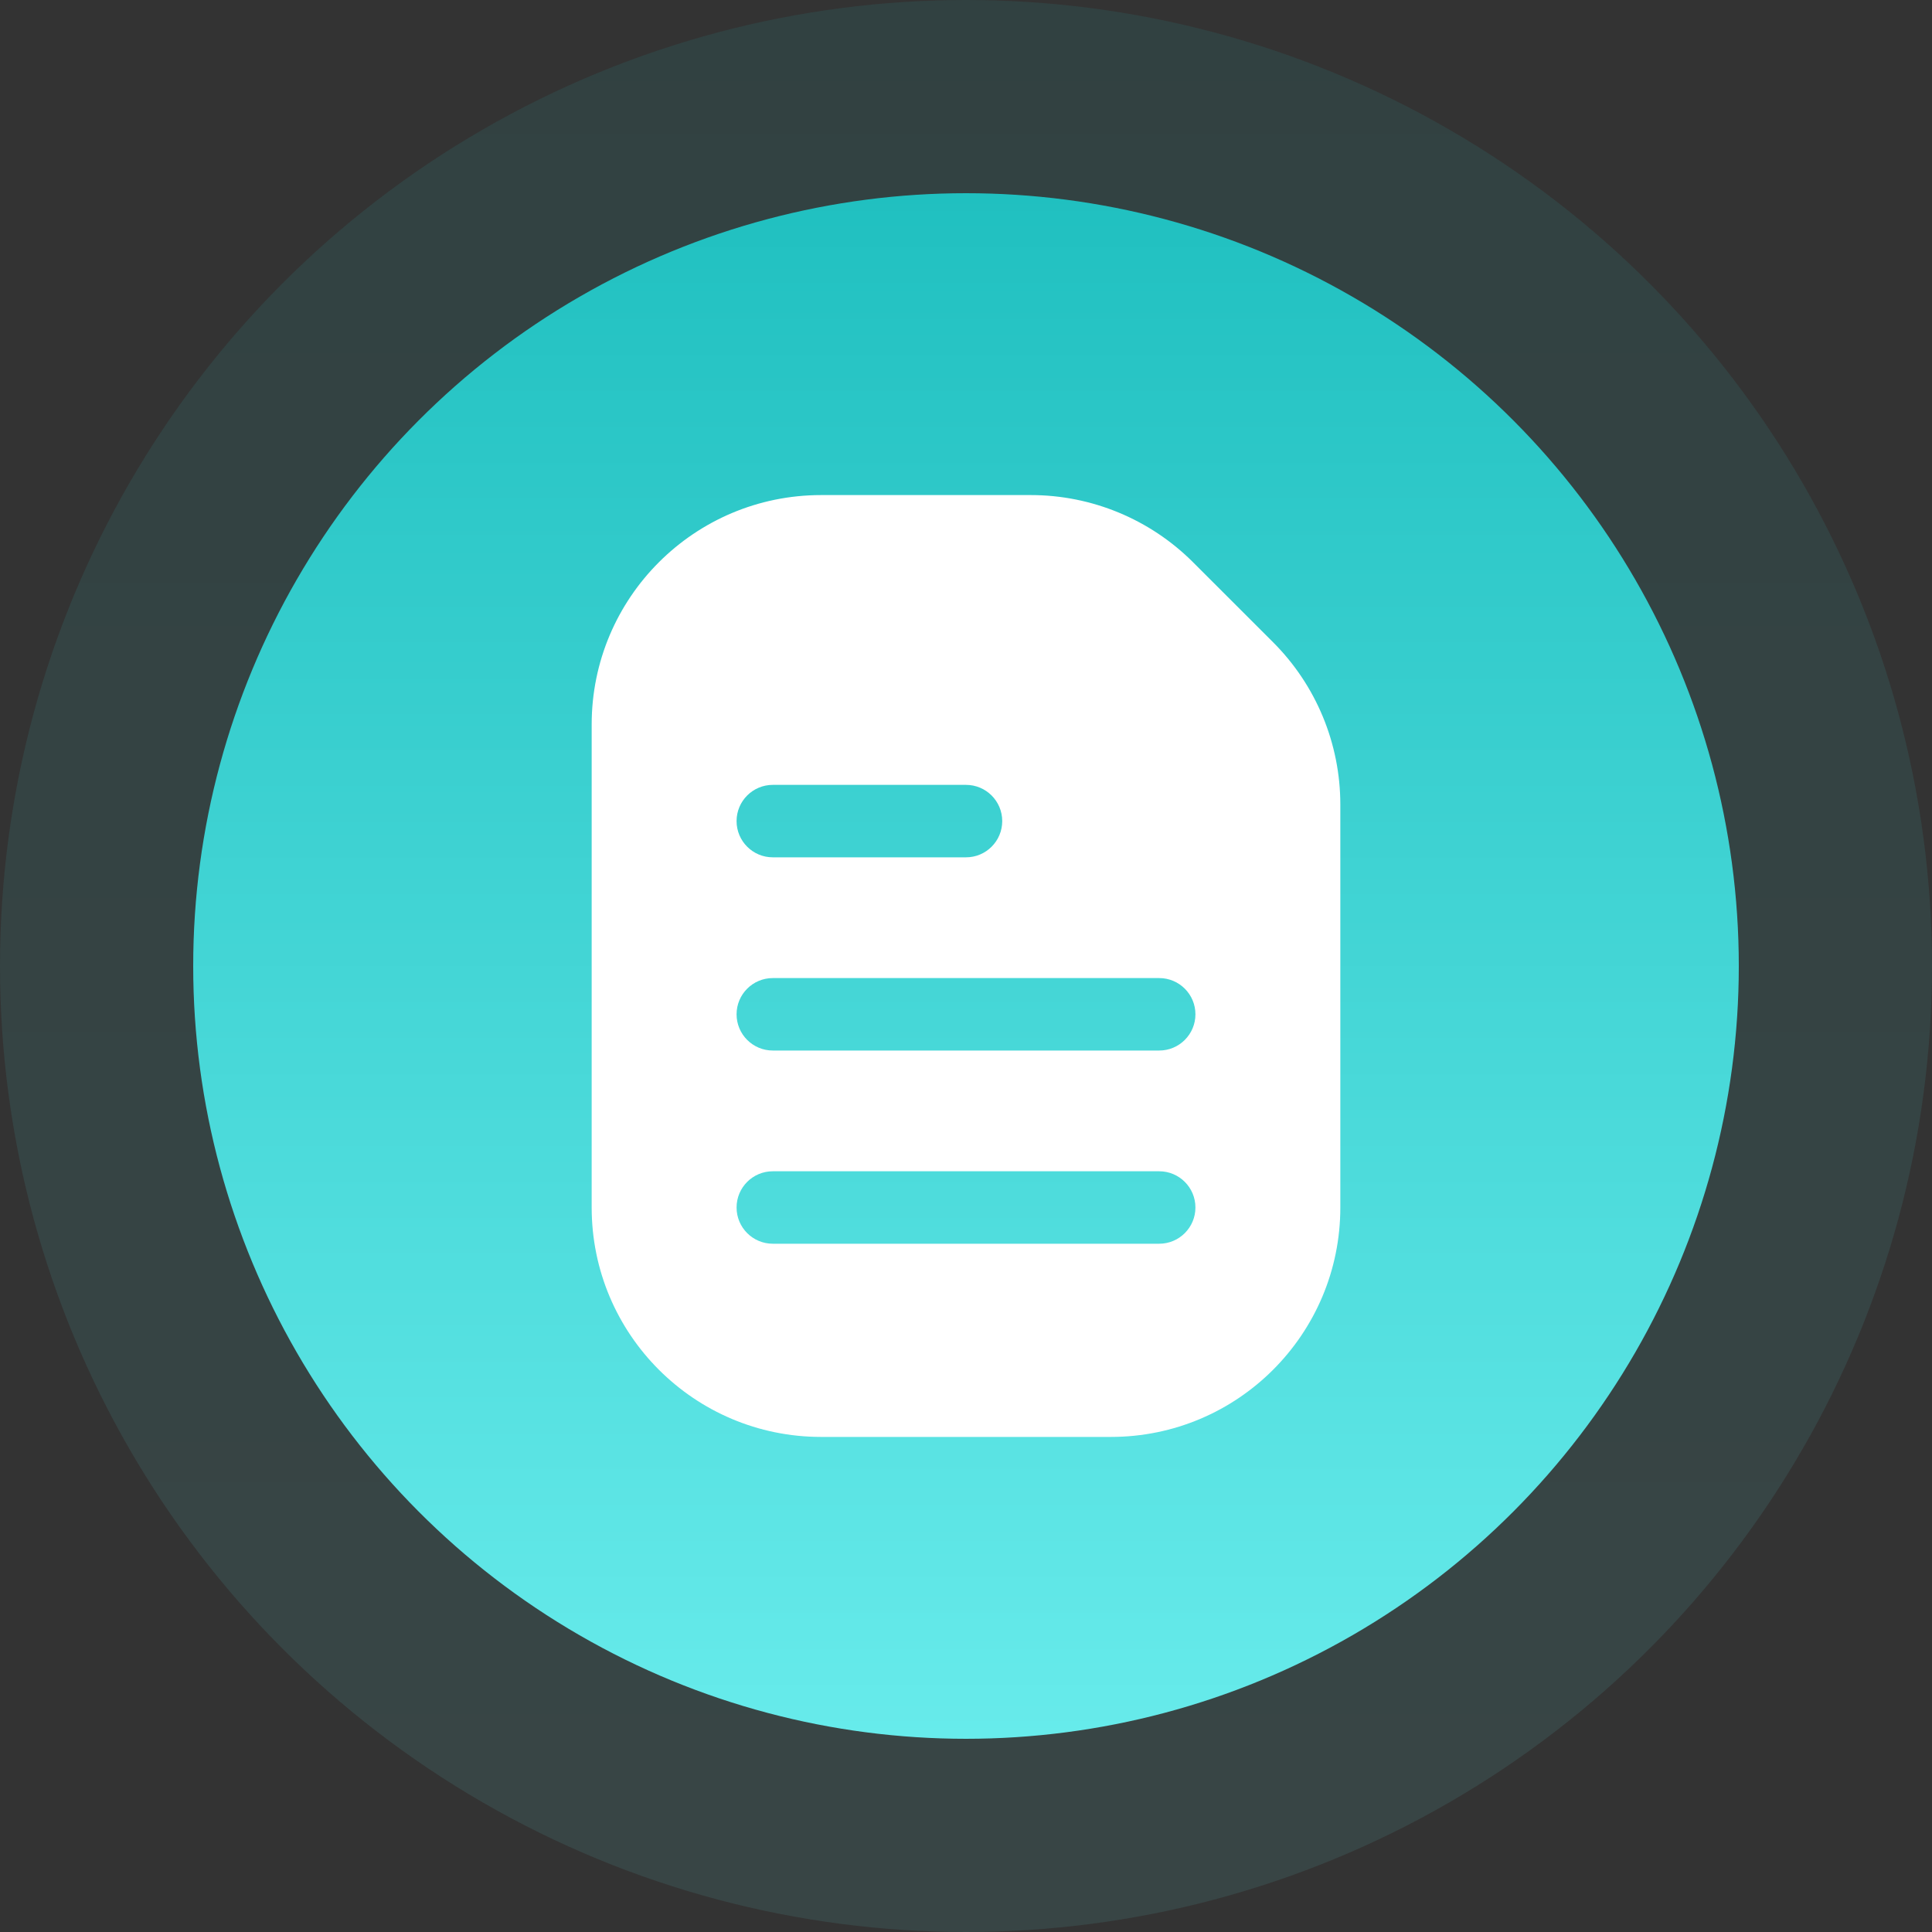
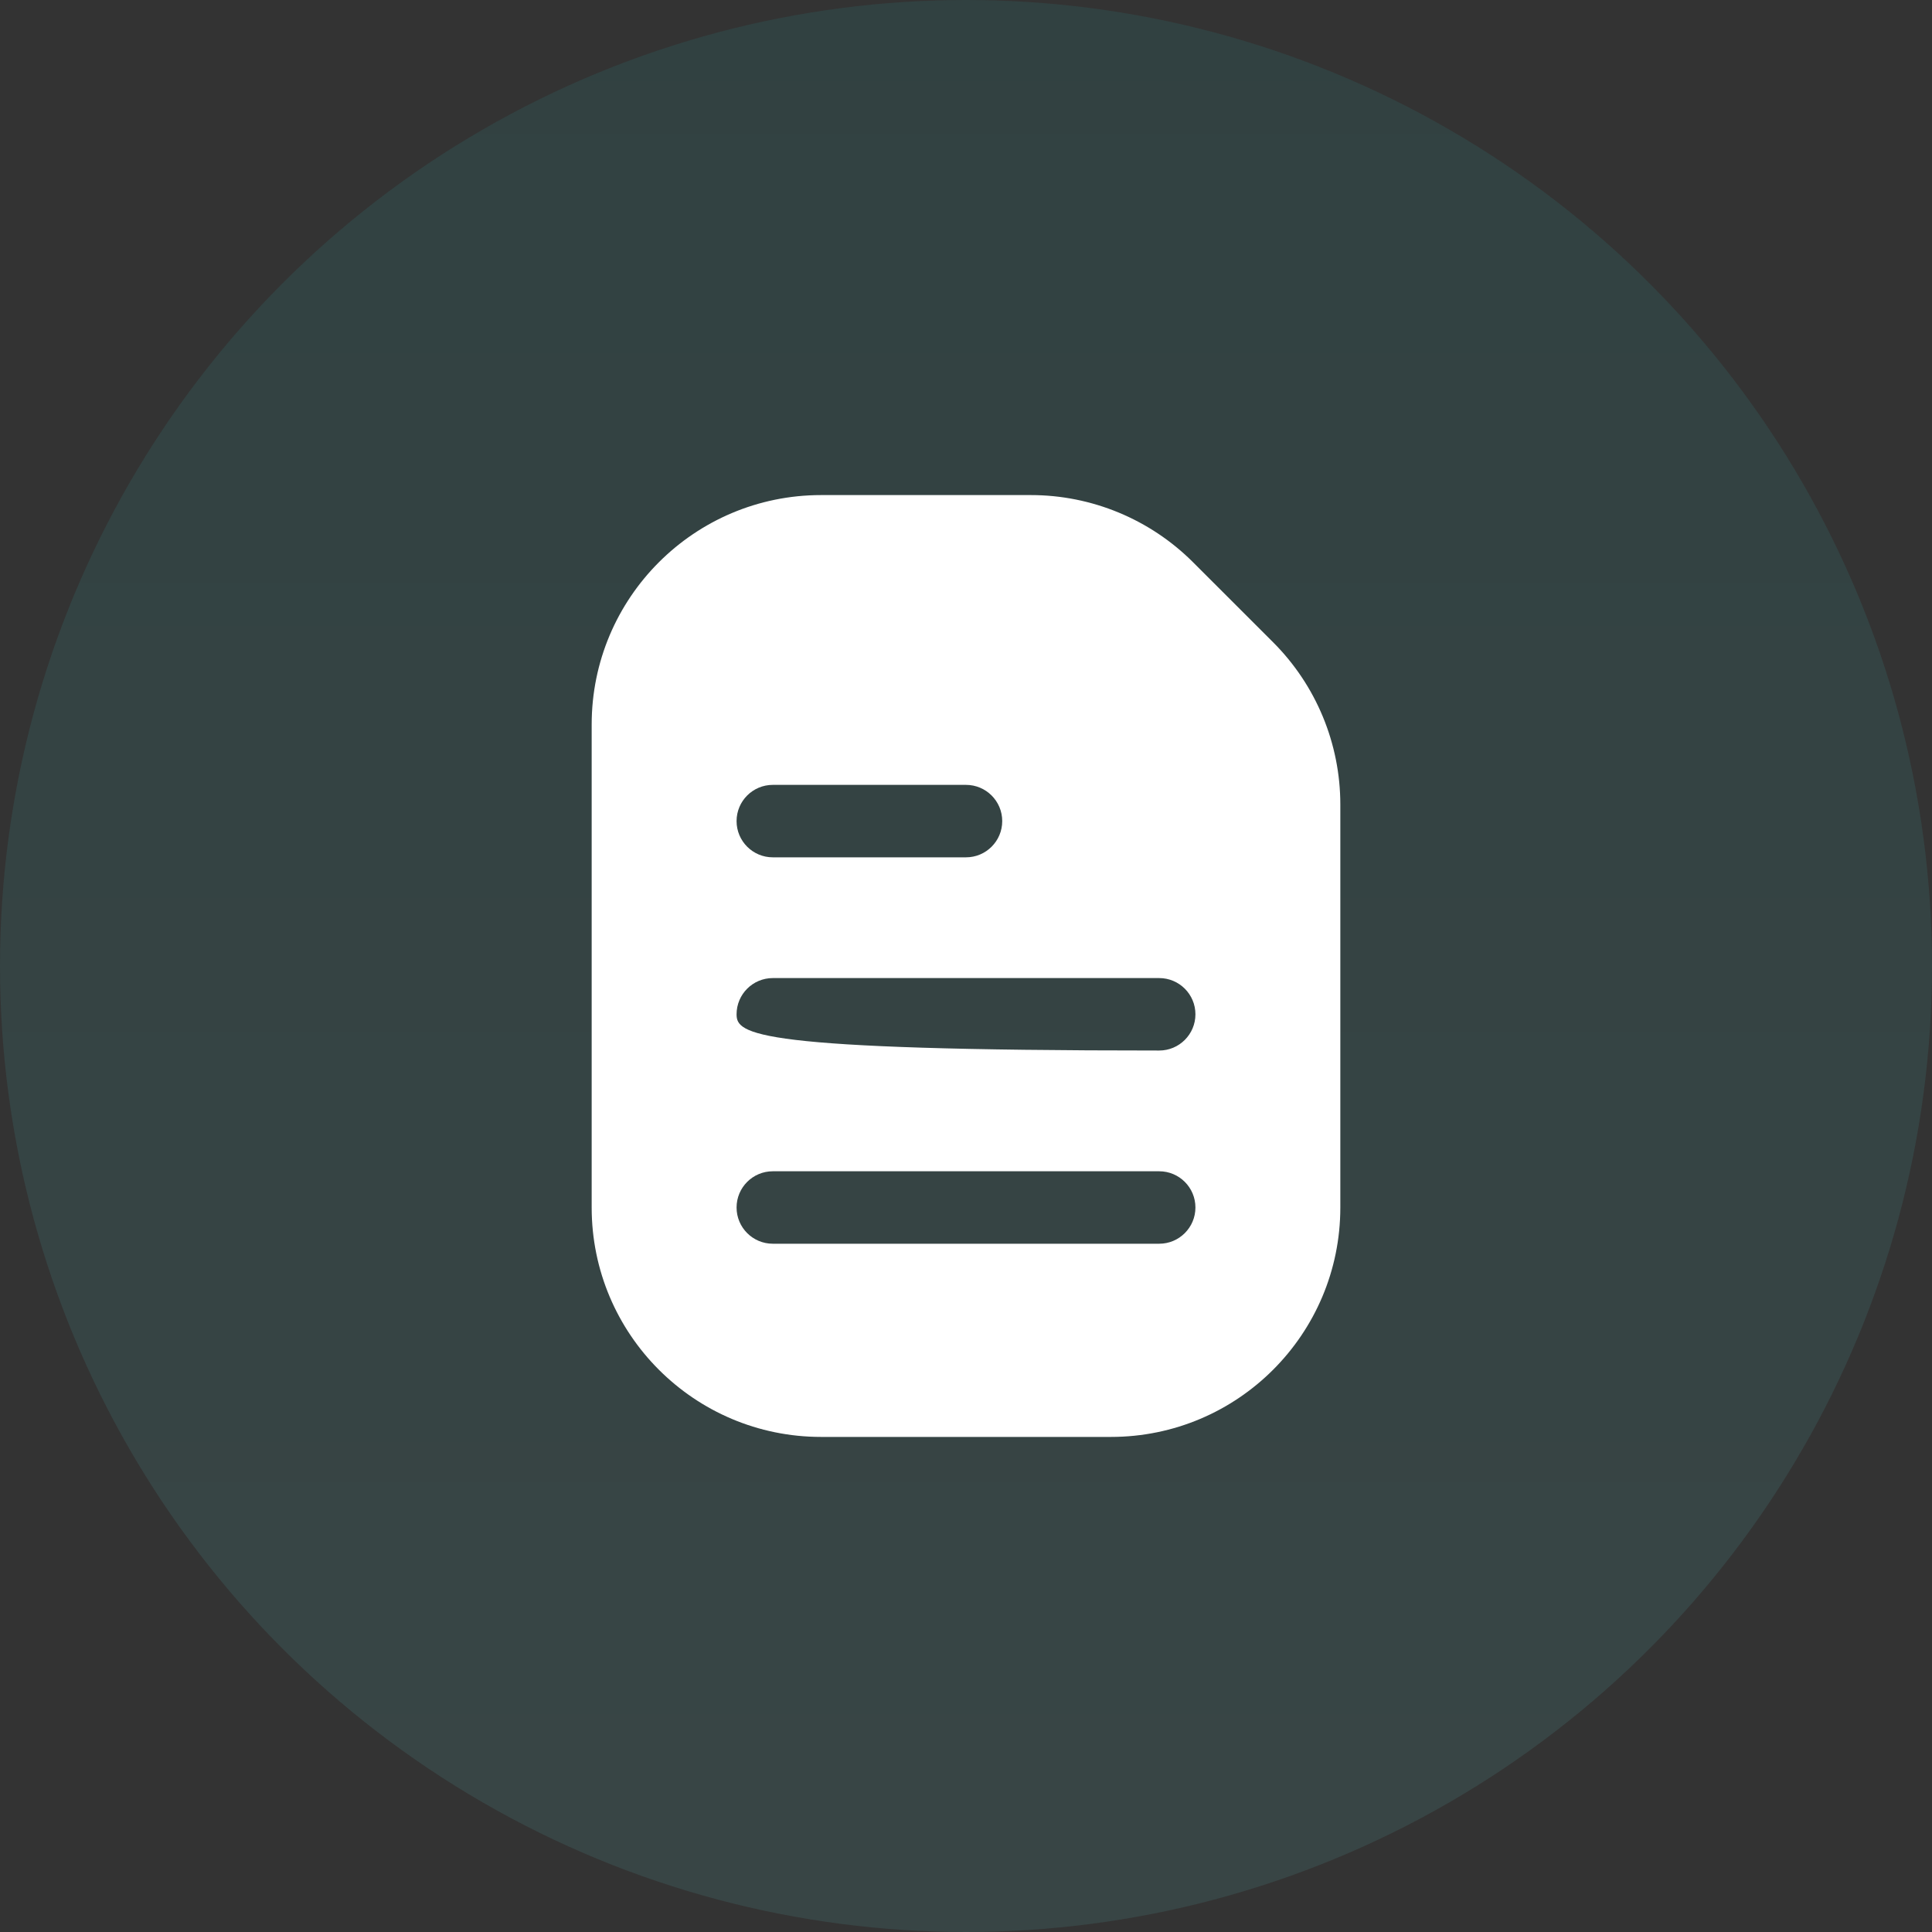
<svg xmlns="http://www.w3.org/2000/svg" width="48" height="48" viewBox="0 0 48 48" fill="none">
  <rect x="0" y="0" width="48" height="48" fill="#333333" stroke="none" />
  <circle opacity="0.1" cx="24" cy="24" r="24" fill="url(#paint0_linear_73_3214)" />
-   <circle cx="24" cy="24" r="19.2" fill="url(#paint1_linear_73_3214)" />
-   <path fill-rule="evenodd" clip-rule="evenodd" d="M20.4 12.3C17.252 12.3 14.7 14.852 14.7 18V30C14.7 33.148 17.252 35.7 20.4 35.7H27.6C30.748 35.7 33.3 33.148 33.3 30V19.988C33.3 18.477 32.7 17.027 31.631 15.958L29.642 13.97C28.573 12.901 27.123 12.3 25.612 12.3H20.4ZM18.3 20.4C18.3 19.903 18.703 19.5 19.2 19.5H24C24.497 19.5 24.9 19.903 24.9 20.4C24.9 20.897 24.497 21.3 24 21.3H19.2C18.703 21.3 18.3 20.897 18.3 20.4ZM18.3 25.2C18.3 24.703 18.703 24.3 19.2 24.3H28.8C29.297 24.3 29.7 24.703 29.7 25.2C29.7 25.697 29.297 26.1 28.8 26.1H19.2C18.703 26.1 18.3 25.697 18.3 25.2ZM18.3 30C18.3 29.503 18.703 29.1 19.2 29.1H28.8C29.297 29.1 29.7 29.503 29.7 30C29.7 30.497 29.297 30.9 28.8 30.9H19.2C18.703 30.9 18.3 30.497 18.3 30Z" fill="white" />
+   <path fill-rule="evenodd" clip-rule="evenodd" d="M20.4 12.3C17.252 12.3 14.7 14.852 14.7 18V30C14.7 33.148 17.252 35.7 20.4 35.7H27.6C30.748 35.7 33.3 33.148 33.3 30V19.988C33.3 18.477 32.7 17.027 31.631 15.958L29.642 13.97C28.573 12.901 27.123 12.3 25.612 12.3H20.4ZM18.3 20.4C18.3 19.903 18.703 19.5 19.2 19.5H24C24.497 19.5 24.9 19.903 24.9 20.4C24.9 20.897 24.497 21.3 24 21.3H19.2C18.703 21.3 18.3 20.897 18.3 20.4ZM18.3 25.2C18.3 24.703 18.703 24.3 19.2 24.3H28.8C29.297 24.3 29.7 24.703 29.7 25.2C29.7 25.697 29.297 26.1 28.8 26.1C18.703 26.1 18.3 25.697 18.3 25.2ZM18.3 30C18.3 29.503 18.703 29.1 19.2 29.1H28.8C29.297 29.1 29.7 29.503 29.7 30C29.7 30.497 29.297 30.9 28.8 30.9H19.2C18.703 30.9 18.3 30.497 18.3 30Z" fill="white" />
  <defs>
    <linearGradient id="paint0_linear_73_3214" x1="24" y1="0" x2="24" y2="48" gradientUnits="userSpaceOnUse">
      <stop stop-color="#20C0C0" />
      <stop offset="1" stop-color="#67EBEB" />
    </linearGradient>
    <linearGradient id="paint1_linear_73_3214" x1="24" y1="4.8" x2="24" y2="43.2" gradientUnits="userSpaceOnUse">
      <stop stop-color="#20C0C0" />
      <stop offset="1" stop-color="#67EBEB" />
    </linearGradient>
  </defs>
</svg>